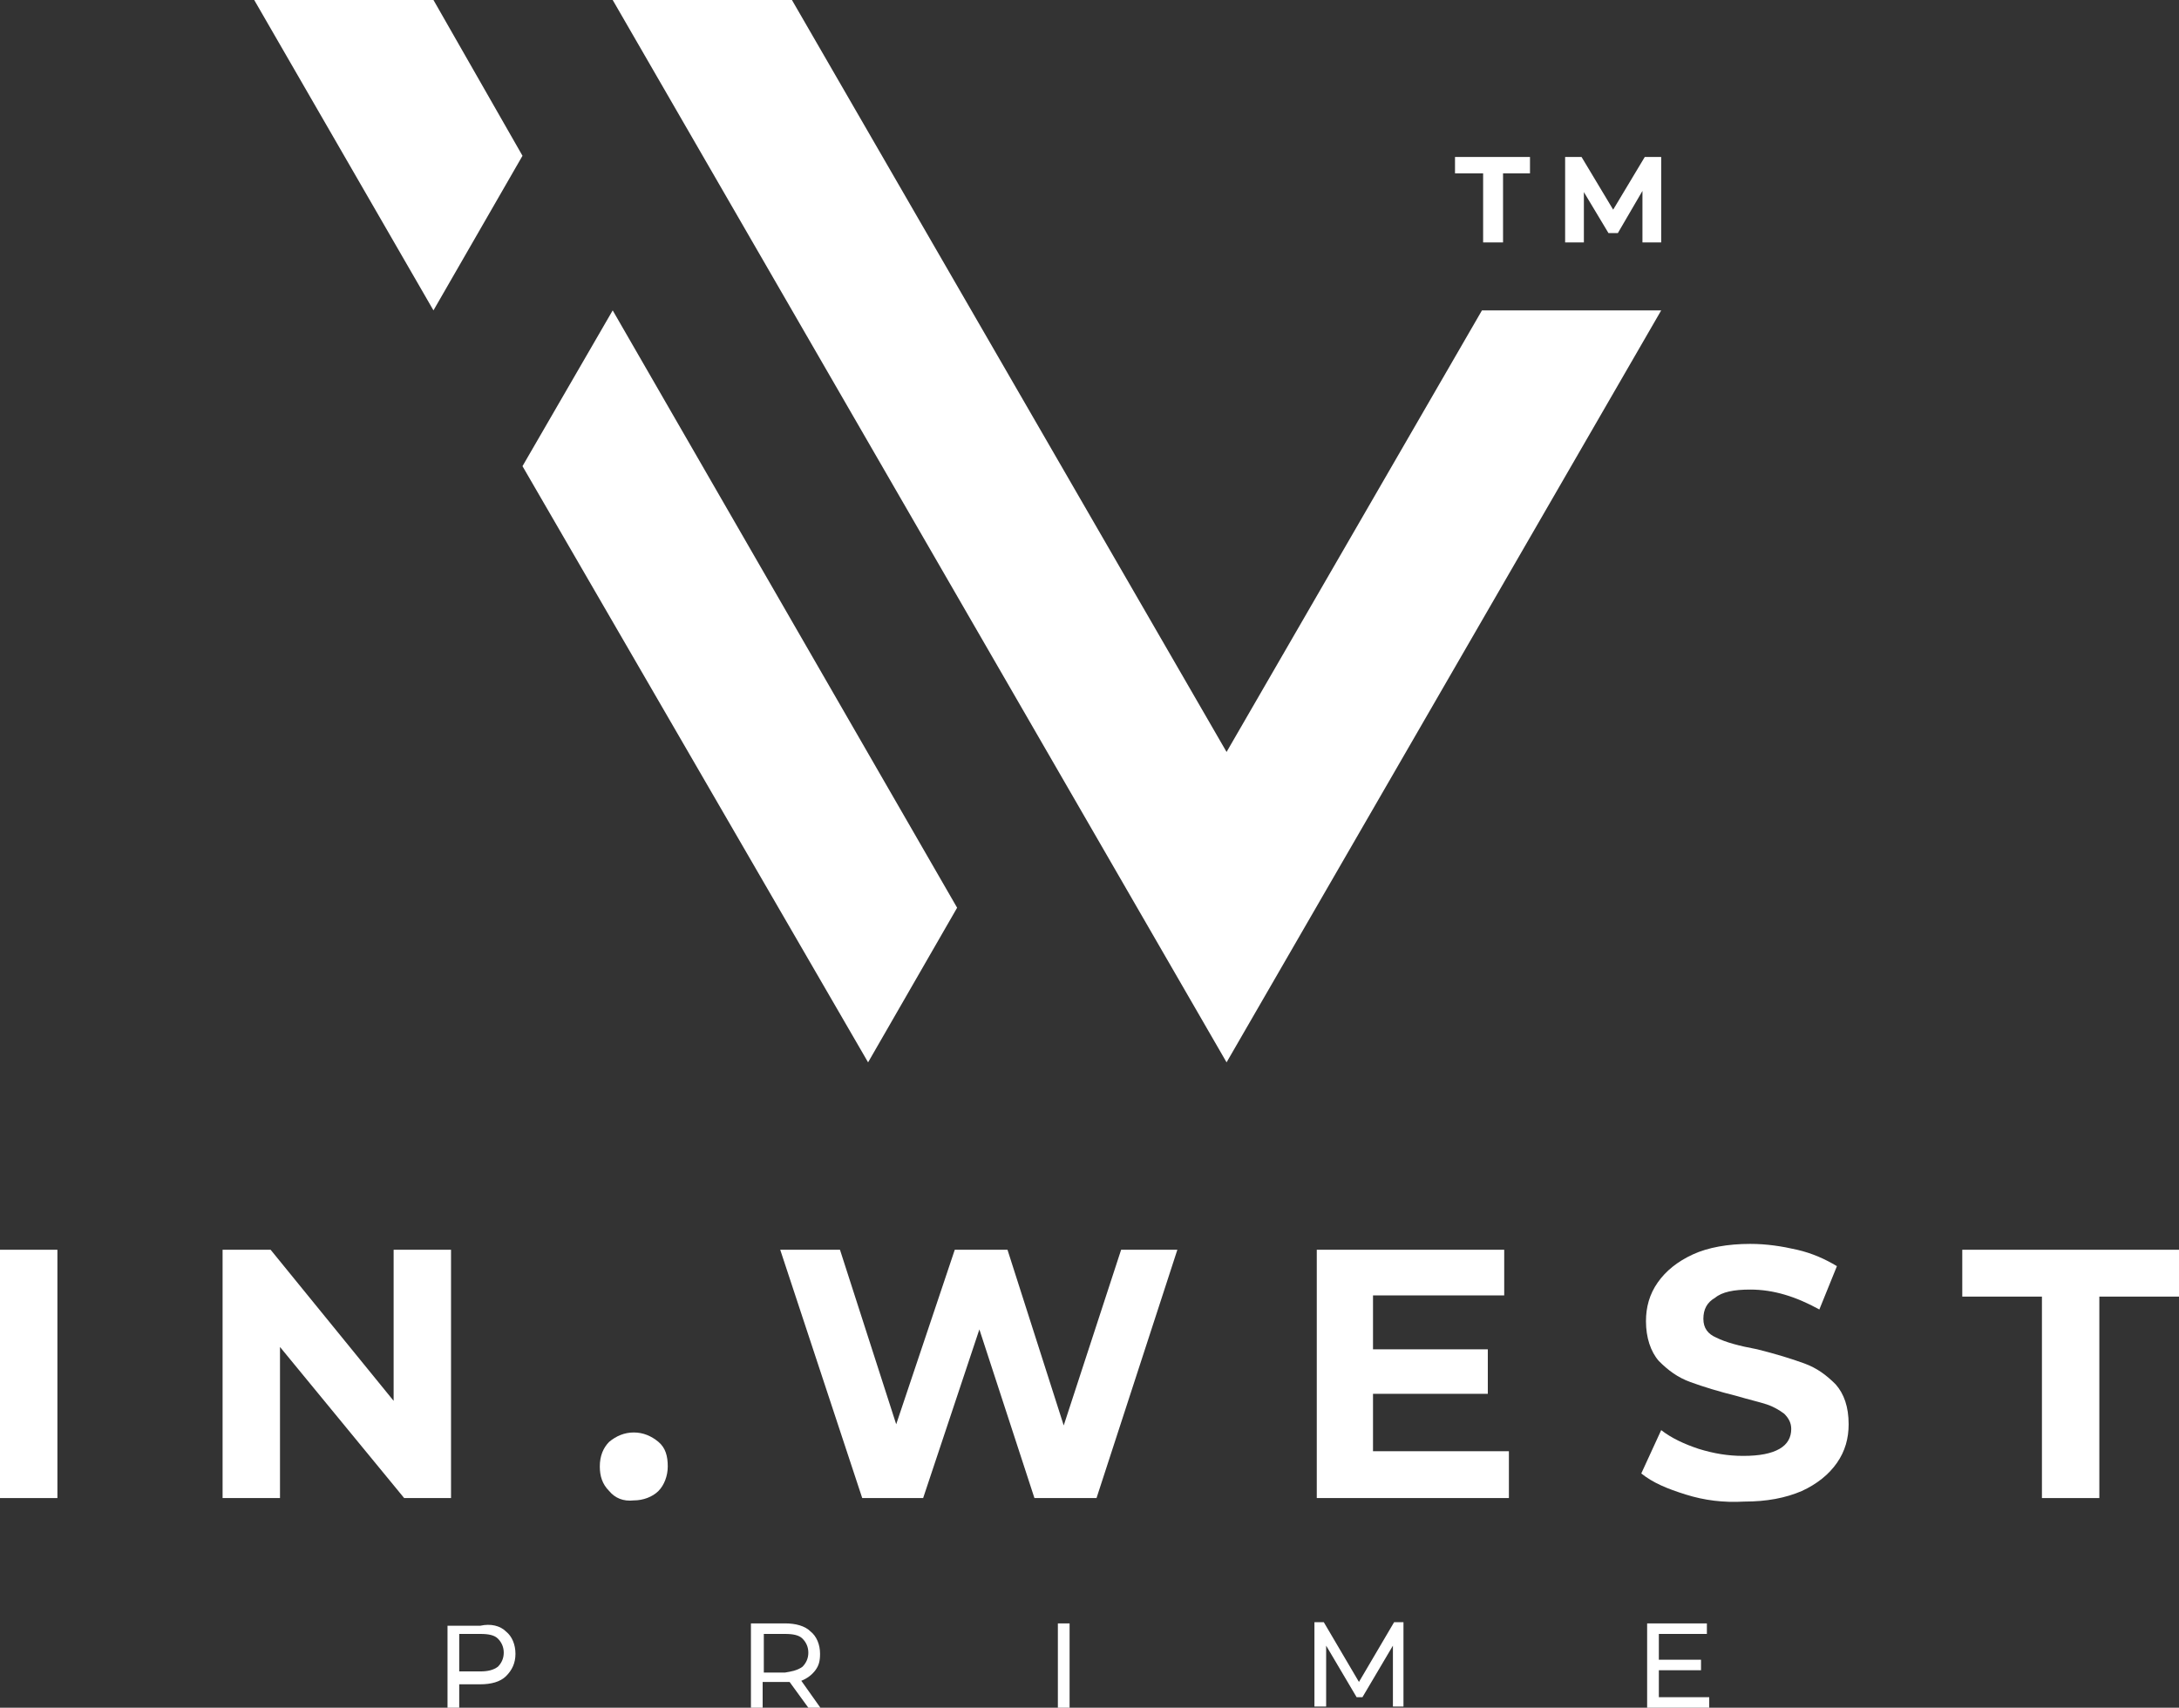
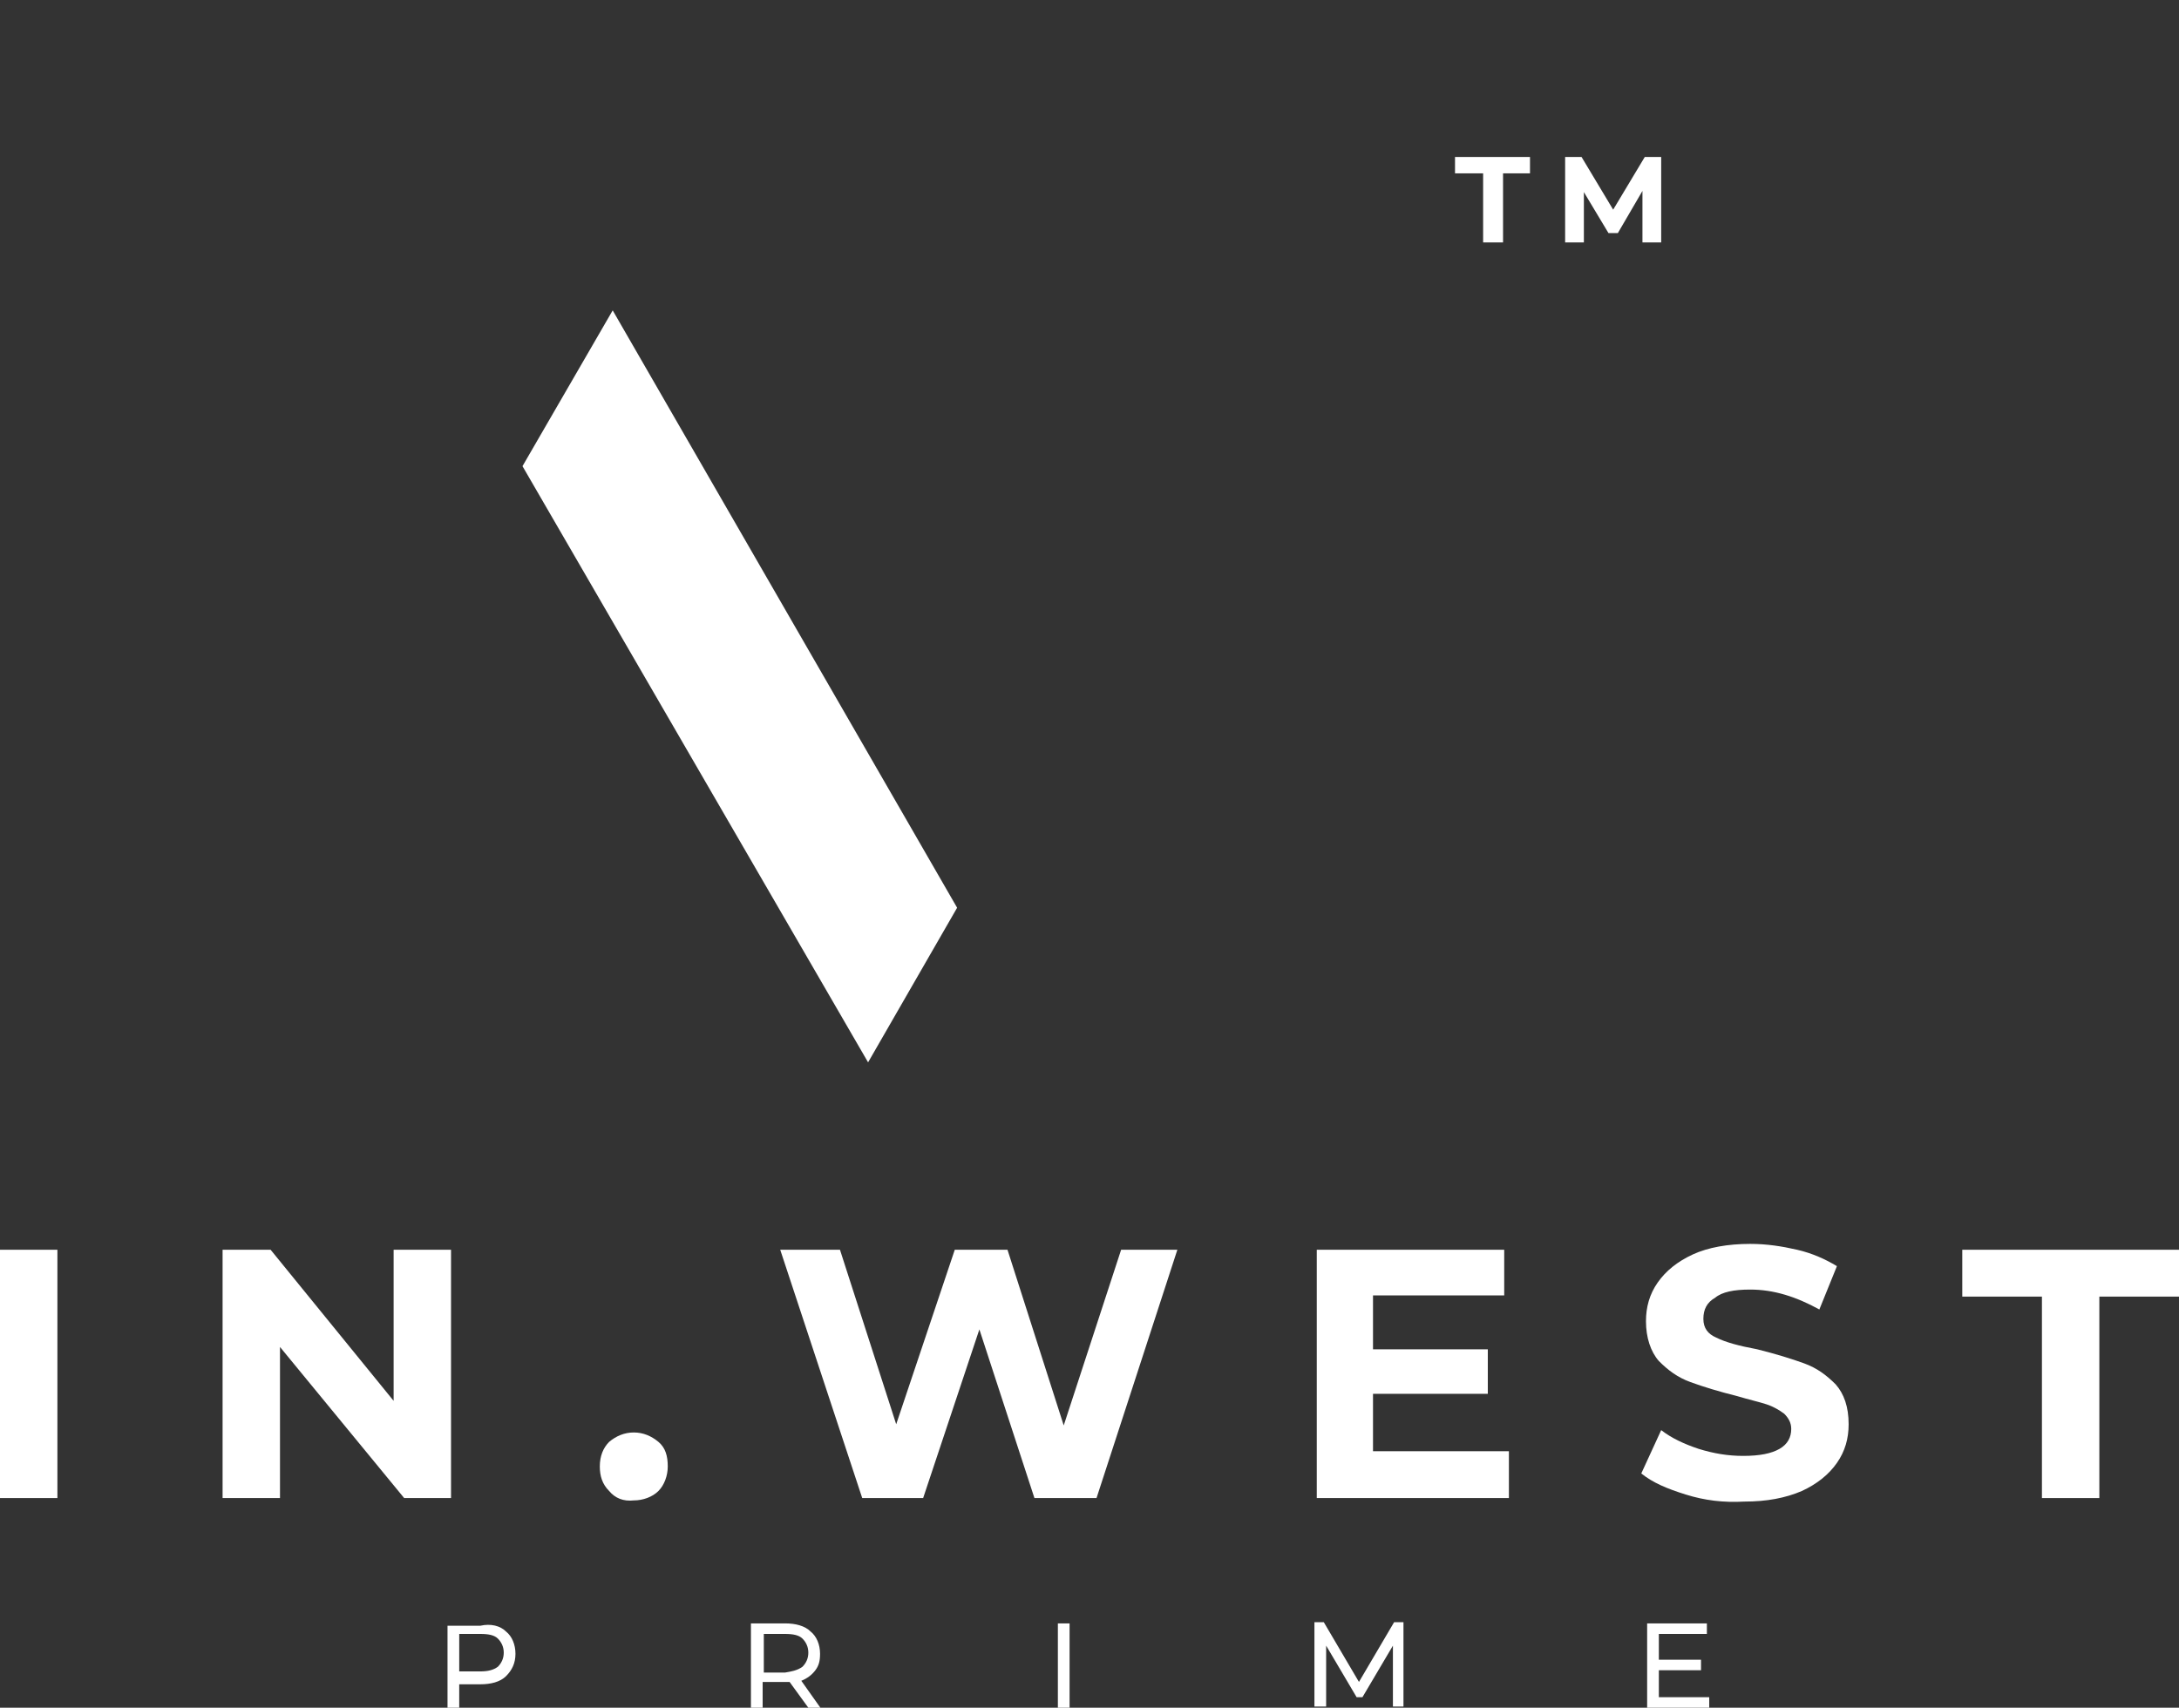
<svg xmlns="http://www.w3.org/2000/svg" version="1.1" id="Слой_1" x="0px" y="0px" viewBox="0 0 186 145.8" style="enable-background:new 0 0 186 145.8;" xml:space="preserve">
  <rect x="0" y="0" width="186" height="145.8" fill="#333333" stroke="none" />
  <style type="text/css"> .st0{fill:#FFFFFF;} </style>
  <g>
    <path class="st0" d="M43.2,139.3c0.5,0.4,0.8,1.1,0.8,1.9c0,0.8-0.3,1.4-0.8,1.9s-1.3,0.7-2.2,0.7h-1.8v2.2h-1v-7.2H41 C41.9,138.6,42.7,138.8,43.2,139.3z M42.5,142.3c0.3-0.3,0.5-0.7,0.5-1.2s-0.2-0.9-0.5-1.2s-0.8-0.4-1.5-0.4h-1.8v3.2H41 C41.6,142.7,42.1,142.6,42.5,142.3z" />
    <path class="st0" d="M69,145.8l-1.6-2.2c-0.2,0-0.3,0-0.5,0h-1.8v2.2h-1v-7.2H67c0.9,0,1.7,0.2,2.2,0.7c0.5,0.4,0.8,1.1,0.8,1.9 c0,0.6-0.1,1-0.4,1.4c-0.3,0.4-0.7,0.7-1.2,0.9l1.7,2.4H69z M68.5,142.3c0.3-0.3,0.5-0.7,0.5-1.2s-0.2-0.9-0.5-1.2 s-0.8-0.4-1.5-0.4h-1.8v3.3H67C67.6,142.7,68.1,142.6,68.5,142.3z" />
    <path class="st0" d="M90.3,138.6h1v7.2h-1V138.6z" />
    <path class="st0" d="M118.9,145.8l0-5.3l-2.6,4.4h-0.5l-2.6-4.4v5.2h-1v-7.2h0.8l3,5.1l3-5.1h0.8l0,7.2H118.9z" />
    <path class="st0" d="M145.9,144.9v0.9h-5.3v-7.2h5.1v0.9h-4.1v2.2h3.6v0.9h-3.6v2.3H145.9z" />
  </g>
  <g>
    <path class="st0" d="M0,106.7h4.9v21.2H0V106.7z" />
    <path class="st0" d="M38.5,106.7v21.2h-4l-10.6-12.9v12.9H19v-21.2h4.1l10.5,12.9v-12.9H38.5z" />
    <path class="st0" d="M52,127.3c-0.6-0.6-0.8-1.3-0.8-2.1c0-0.9,0.3-1.6,0.8-2.1c0.6-0.5,1.3-0.8,2.1-0.8c0.8,0,1.5,0.3,2.1,0.8 s0.8,1.2,0.8,2.1c0,0.8-0.3,1.6-0.8,2.1s-1.3,0.8-2.1,0.8C53.2,128.2,52.5,127.9,52,127.3z" />
    <path class="st0" d="M100.5,106.7l-6.9,21.2h-5.3l-4.7-14.4l-4.8,14.4h-5.2l-7-21.2h5.1l4.8,14.9l5-14.9h4.5l4.8,15l4.9-15H100.5z" />
    <path class="st0" d="M128.8,124v3.9h-16.4v-21.2h16v3.9h-11.2v4.6h9.8v3.8h-9.8v4.9H128.8z" />
    <path class="st0" d="M143.9,127.6c-1.6-0.5-2.8-1-3.8-1.8l1.7-3.7c0.9,0.7,2,1.2,3.2,1.6c1.3,0.4,2.5,0.6,3.8,0.6 c1.4,0,2.4-0.2,3.1-0.6c0.7-0.4,1-1,1-1.7c0-0.5-0.2-0.9-0.6-1.3c-0.4-0.3-0.9-0.6-1.5-0.8c-0.6-0.2-1.5-0.4-2.5-0.7 c-1.6-0.4-2.9-0.8-4-1.2s-1.9-1-2.7-1.8c-0.7-0.8-1.1-2-1.1-3.4c0-1.2,0.3-2.3,1-3.3c0.7-1,1.7-1.8,3-2.4c1.3-0.6,3-0.9,4.9-0.9 c1.4,0,2.7,0.2,4,0.5c1.3,0.3,2.4,0.8,3.4,1.4l-1.5,3.7c-2-1.1-3.9-1.7-5.9-1.7c-1.4,0-2.4,0.2-3,0.7c-0.7,0.4-1,1-1,1.8 s0.4,1.3,1.1,1.6c0.8,0.4,1.9,0.7,3.5,1c1.6,0.4,2.9,0.8,4,1.2s1.9,1,2.7,1.8c0.7,0.8,1.1,1.9,1.1,3.4c0,1.2-0.3,2.3-1,3.3 s-1.7,1.8-3,2.4c-1.4,0.6-3,0.9-4.9,0.9C147.1,128.3,145.5,128.1,143.9,127.6z" />
    <path class="st0" d="M174.3,110.7h-6.8v-4H186v4h-6.8v17.2h-4.9V110.7z" />
  </g>
-   <path class="st0" d="M126.5,26.5L126.5,26.5L126.5,26.5l-21.8,37.7l0,0v0l0,0L67.6,0H52.3h0h0v0l0,0l0,0l52.4,90.7l0,0l0,0l0,0l0,0 l0,0l0,0l37.1-64.2H126.5z" />
  <polygon class="st0" points="52.3,26.5 44.6,39.8 74.1,90.7 81.7,77.5 " />
-   <polygon class="st0" points="37,0 21.7,0 37,26.5 44.6,13.3 " />
  <g>
    <path class="st0" d="M126.5,14.8h-2.3v-1.4h6.4v1.4h-2.3v5.9h-1.7V14.8z" />
    <path class="st0" d="M140.2,20.7l0-4.4l-2.1,3.6h-0.8l-2.1-3.5v4.3h-1.6v-7.3h1.4l2.7,4.5l2.7-4.5h1.4l0,7.3H140.2z" />
  </g>
</svg>